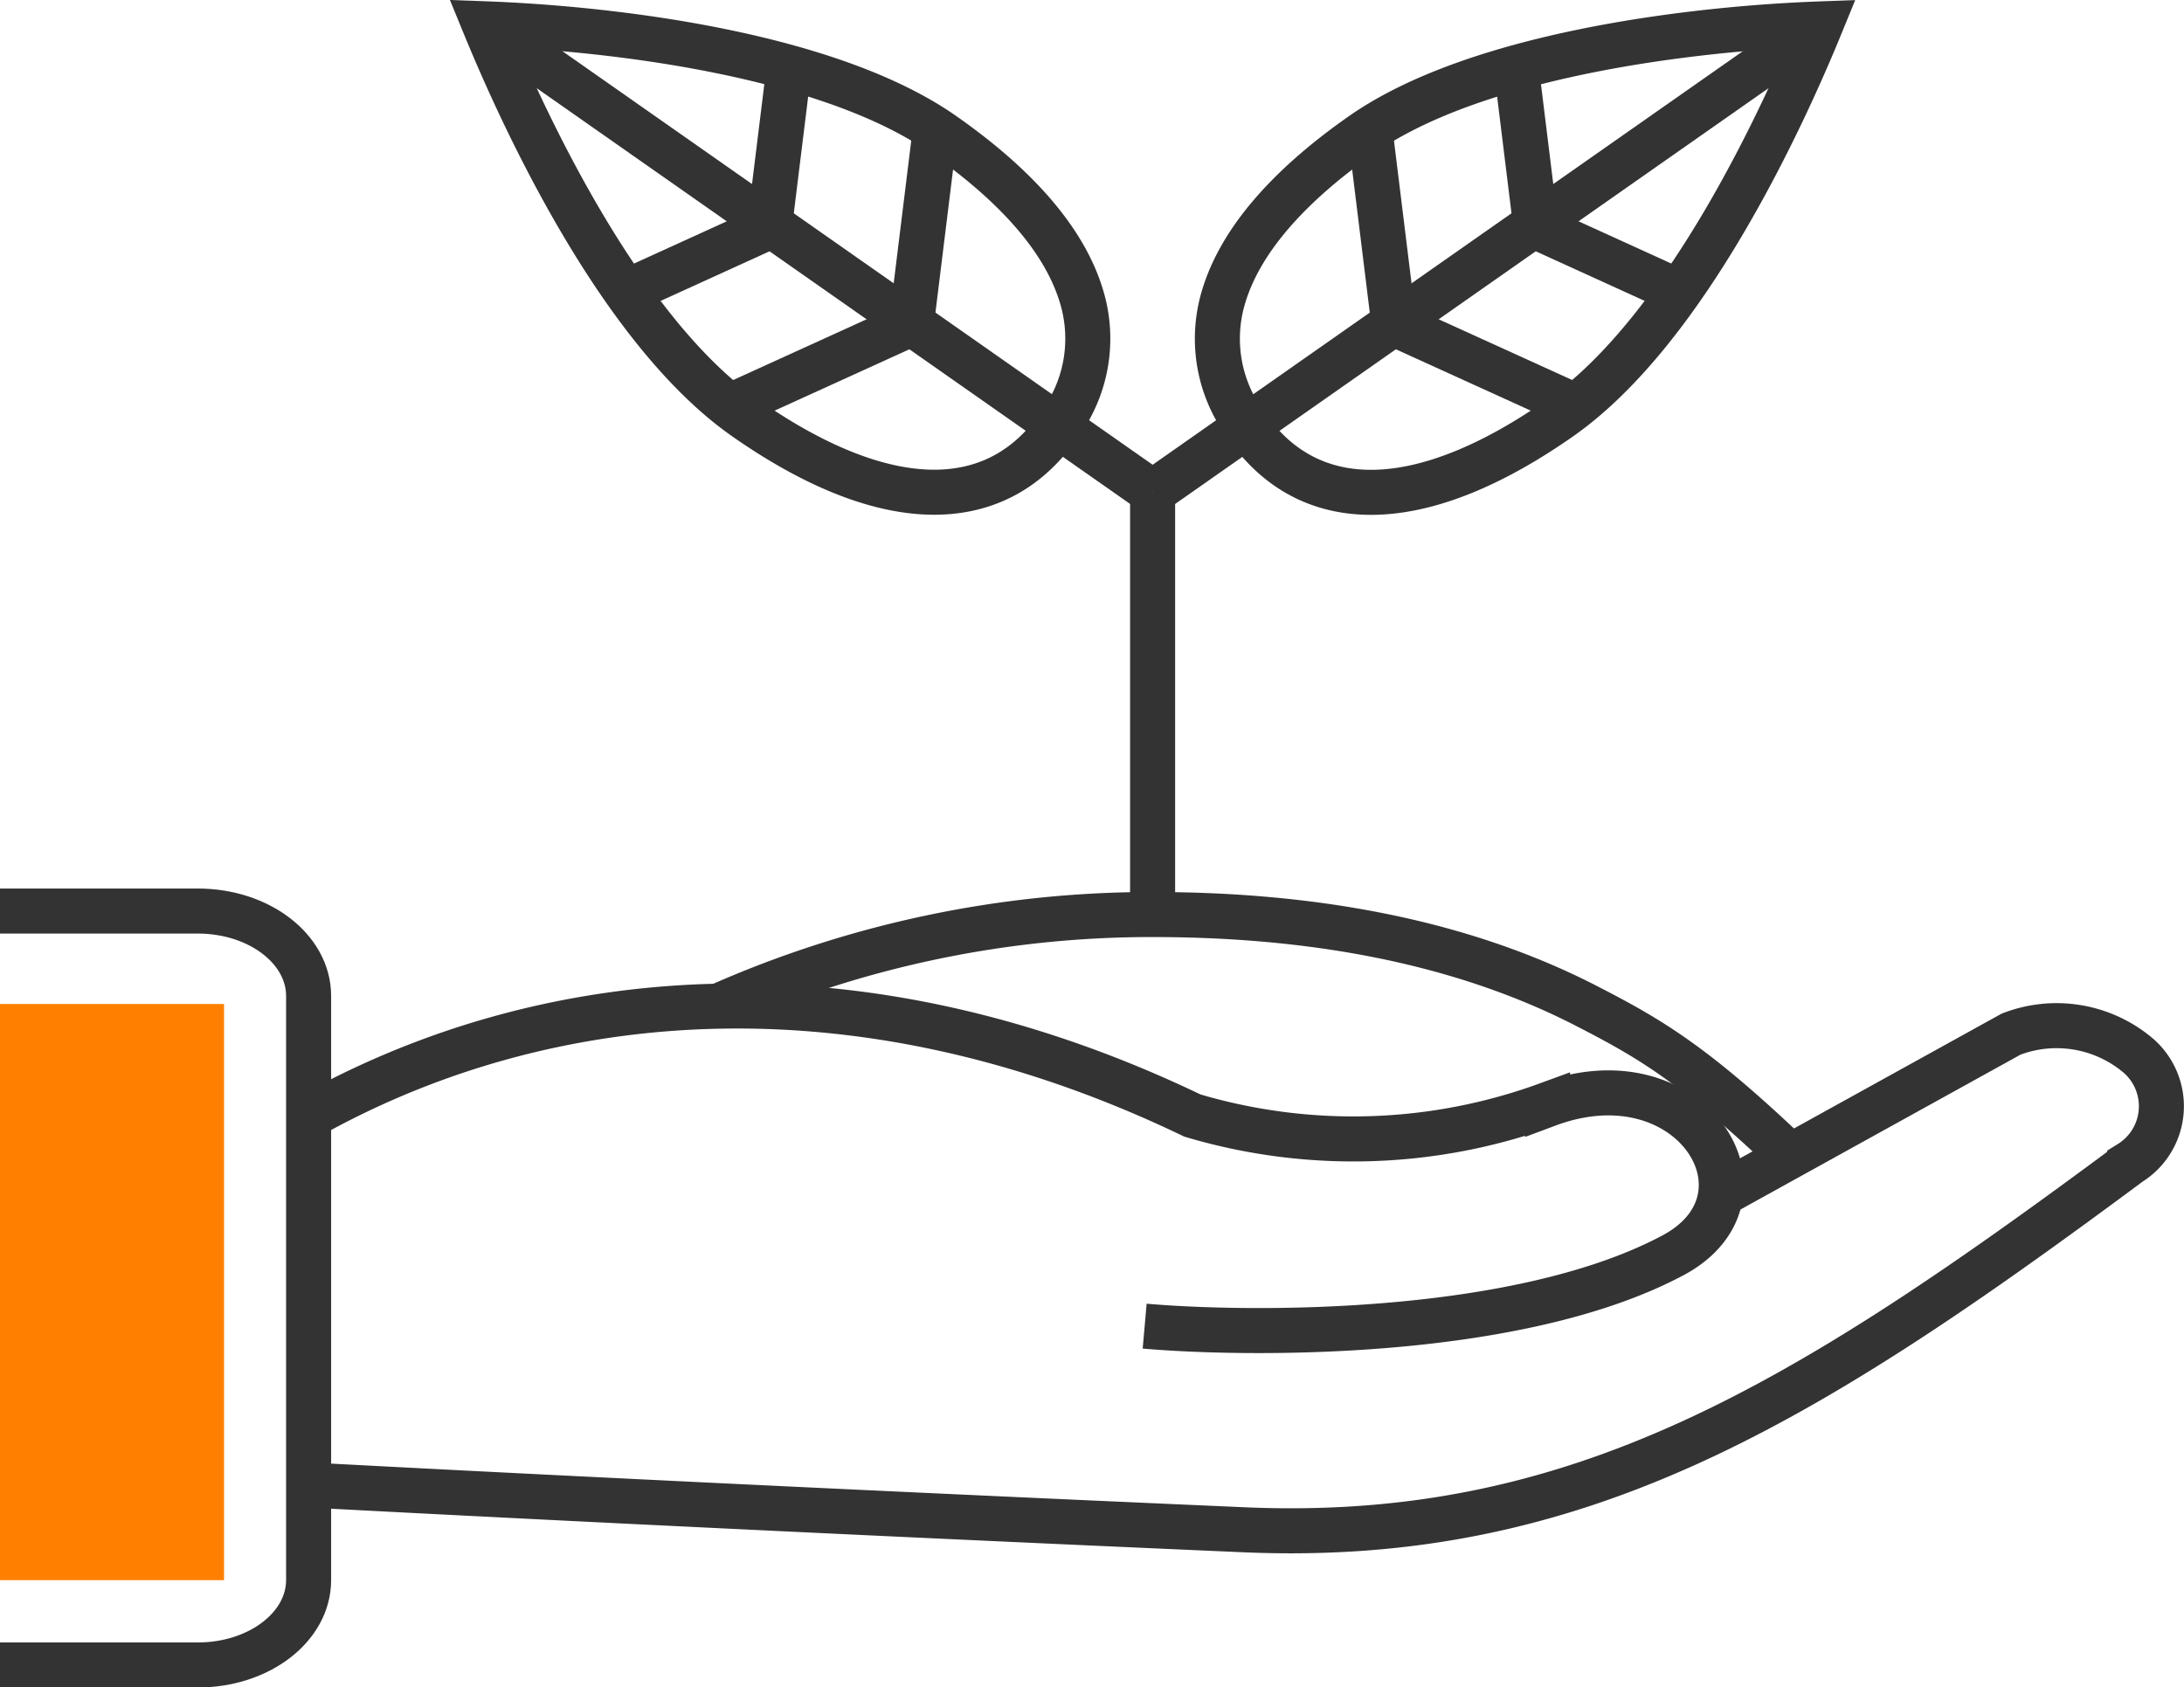
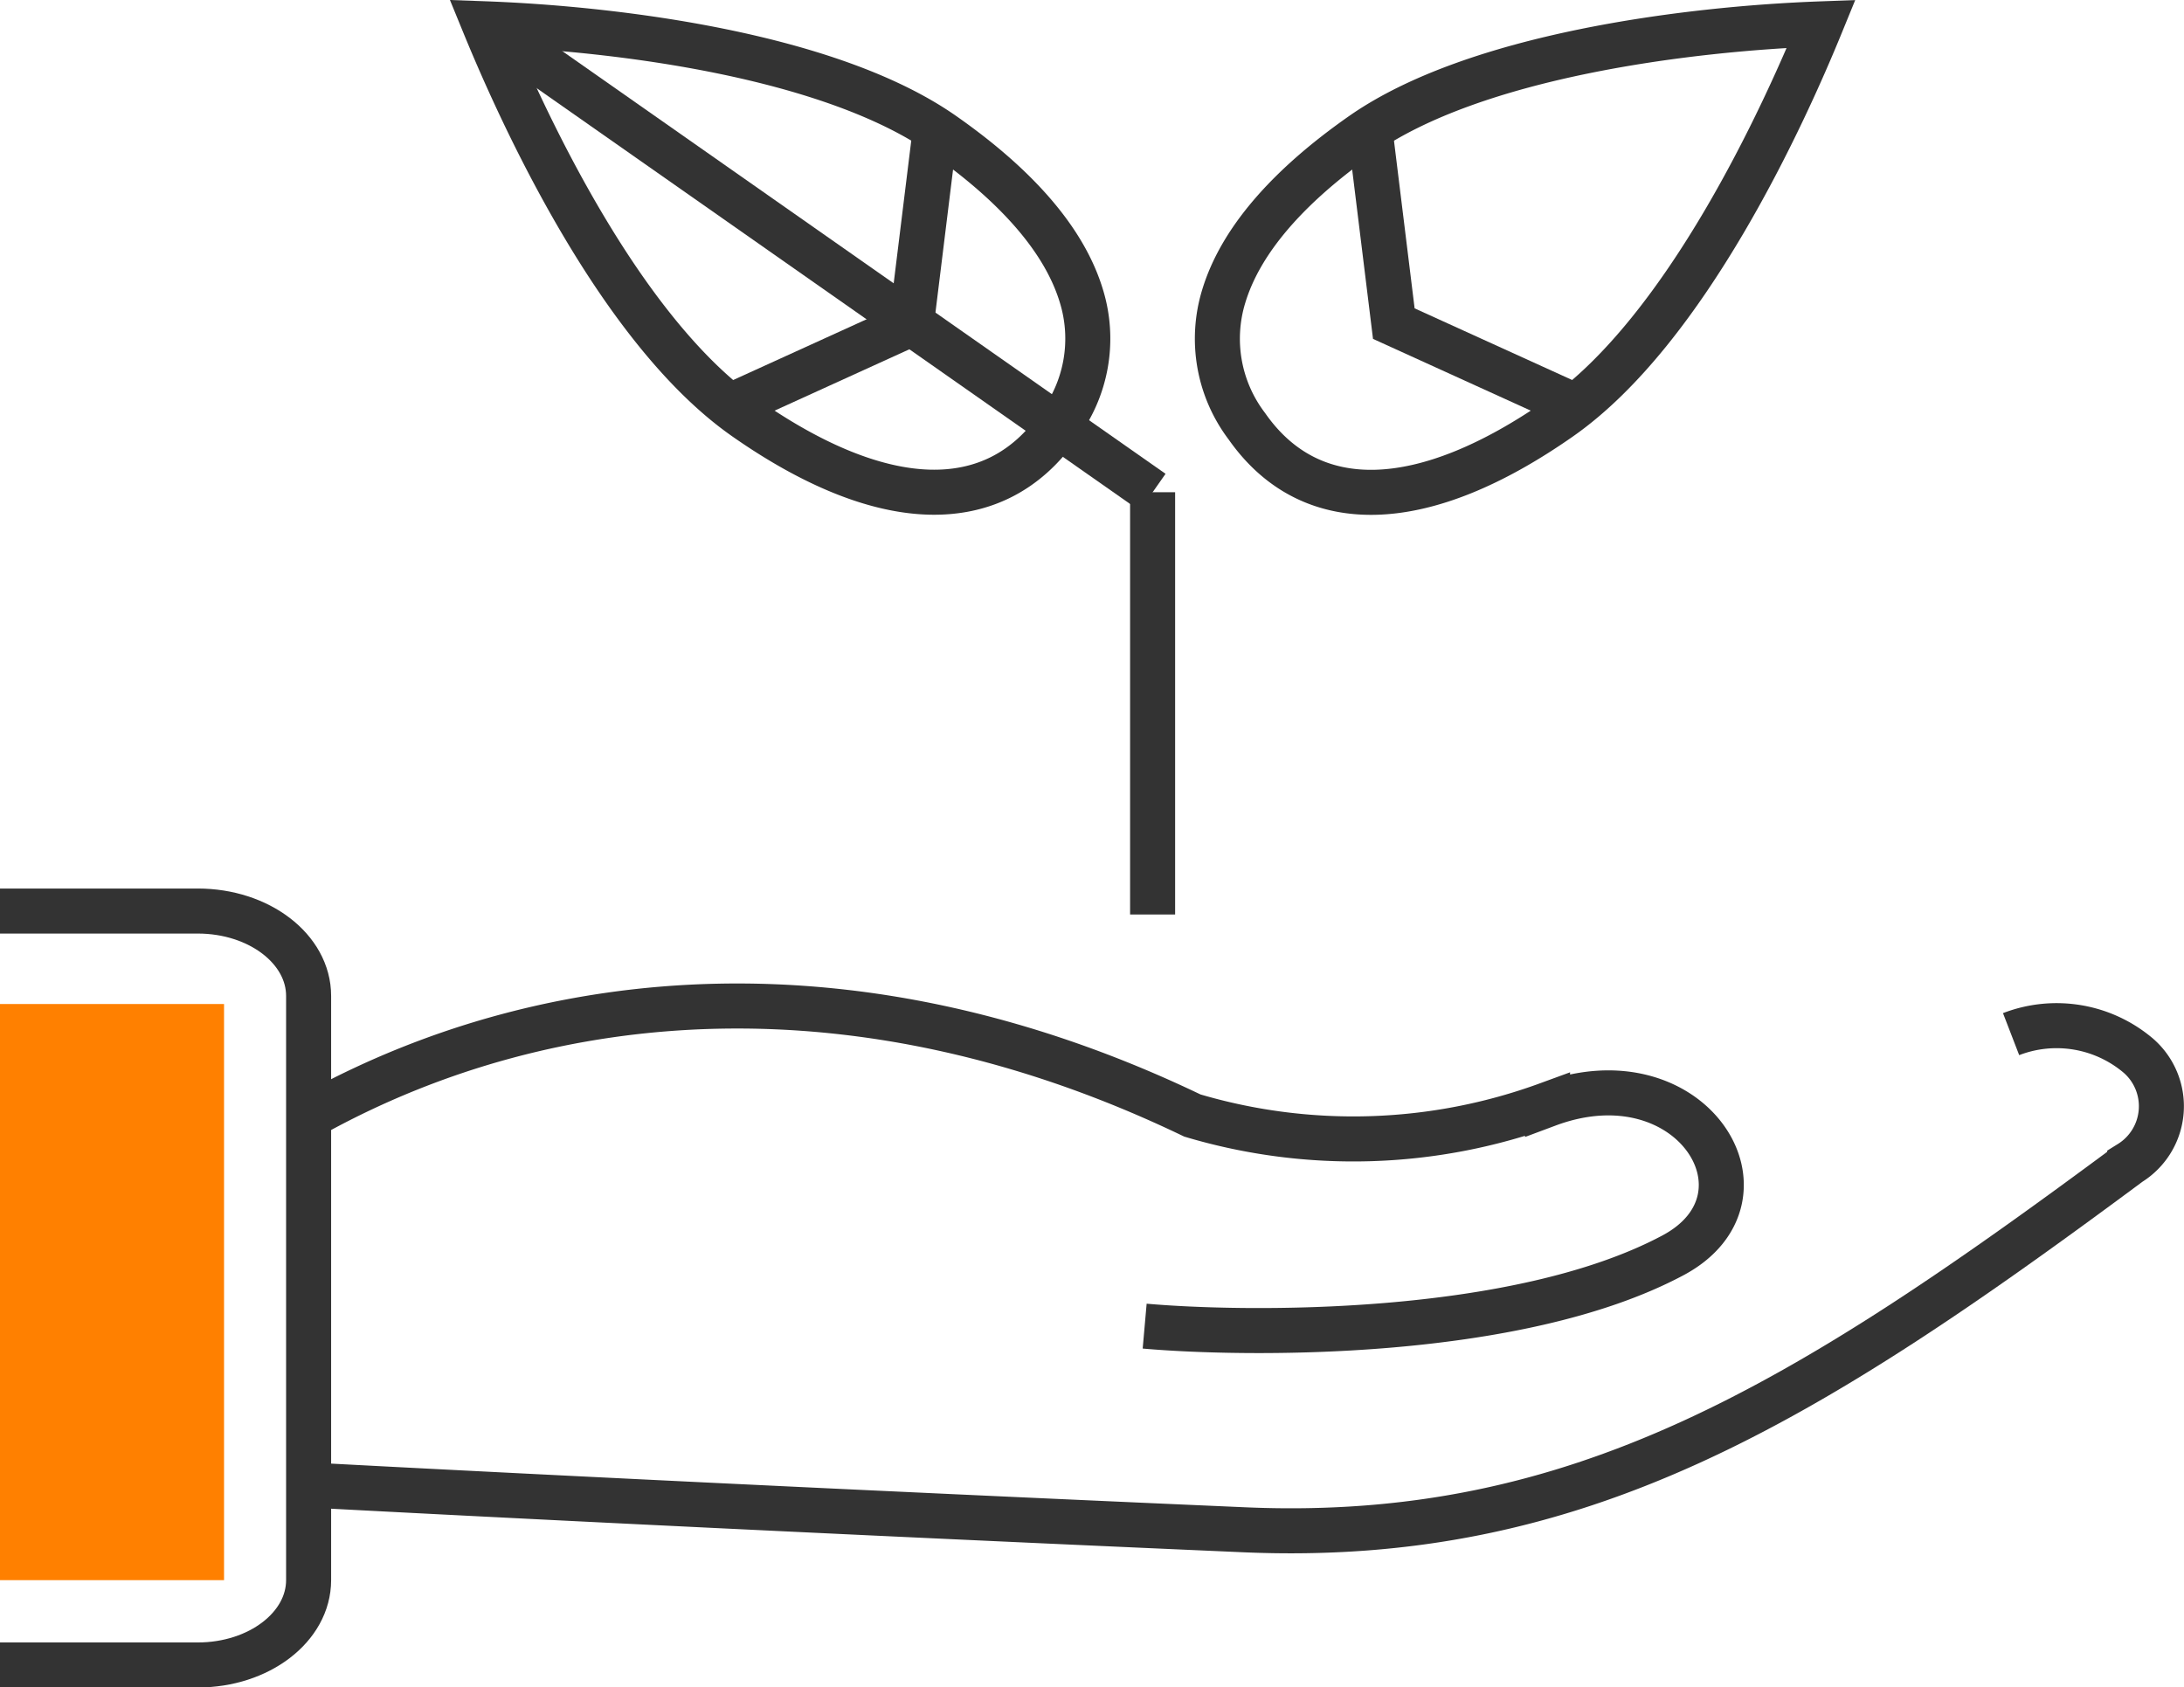
<svg xmlns="http://www.w3.org/2000/svg" width="97.002" height="74.942" viewBox="0 0 97.002 74.942">
  <g id="Group_4527" data-name="Group 4527" transform="translate(0 0.66)">
    <g id="Group_4400" data-name="Group 4400" transform="translate(0 0.395)">
      <path id="Path_6046" data-name="Path 6046" d="M46.664,45.3c4.408.39,16.5.567,23.461-3.142,4.865-2.591.812-9.084-5.567-6.7a25.1,25.1,0,0,1-15.776.488c-14.722-7.074-28.488-5.82-38.876-.155" transform="translate(4.176 12.542)" fill="none" stroke="#333" stroke-miterlimit="10" stroke-width="2" />
-       <path id="Path_6047" data-name="Path 6047" d="M9.906,52.113s16.8.907,41.164,1.97c14.842.647,24.888-5.555,39.345-16.282a2.975,2.975,0,0,0,.39-4.768,5.614,5.614,0,0,0-5.659-.962L72.282,39.184" transform="translate(4.176 12.803)" fill="none" stroke="#333" stroke-miterlimit="10" stroke-width="2" />
+       <path id="Path_6047" data-name="Path 6047" d="M9.906,52.113s16.8.907,41.164,1.97c14.842.647,24.888-5.555,39.345-16.282a2.975,2.975,0,0,0,.39-4.768,5.614,5.614,0,0,0-5.659-.962" transform="translate(4.176 12.803)" fill="none" stroke="#333" stroke-miterlimit="10" stroke-width="2" />
      <path id="Path_6048" data-name="Path 6048" d="M0,61.6H8.784c2.719,0,4.923-1.687,4.923-3.77V31.886c0-2.083-2.2-3.77-4.923-3.77H0" transform="translate(0 11.291)" fill="none" stroke="#333" stroke-miterlimit="10" stroke-width="2" />
      <path id="Path_6049" data-name="Path 6049" d="M64.854.4c-5.995.216-15.4,1.42-20.4,4.917-3.339,2.337-5.4,4.754-6.134,7.179a6.425,6.425,0,0,0,1.025,5.773c2.835,4.053,7.83,3.894,13.921-.371C58.855,13.983,63.181,4.493,64.854.4Z" transform="translate(16.033 -0.395)" fill="none" stroke="#333" stroke-miterlimit="10" stroke-width="2" />
-       <line id="Line_129" data-name="Line 129" y1="20.806" x2="29.695" transform="translate(51.193 0.001)" fill="none" stroke="#333" stroke-miterlimit="10" stroke-width="2" />
      <path id="Path_6050" data-name="Path 6050" d="M42.808,3.747,43.861,12.3l8.076,3.673" transform="translate(18.045 1.018)" fill="none" stroke="#333" stroke-miterlimit="10" stroke-width="2" />
-       <path id="Path_6051" data-name="Path 6051" d="M47.373,1.761l.87,7.066,6.367,2.9" transform="translate(19.97 0.181)" fill="none" stroke="#333" stroke-miterlimit="10" stroke-width="2" />
      <path id="Path_6052" data-name="Path 6052" d="M26.71,17.893c6.091,4.265,11.087,4.424,13.921.372a6.427,6.427,0,0,0,1.025-5.774c-.731-2.425-2.795-4.842-6.134-7.179-4.994-3.5-14.4-4.7-20.4-4.917C16.8,4.492,21.123,13.982,26.71,17.893Z" transform="translate(6.375 -0.395)" fill="none" stroke="#333" stroke-miterlimit="10" stroke-width="2" />
      <line id="Line_130" data-name="Line 130" x1="29.695" y1="20.806" transform="translate(21.499 0.001)" fill="none" stroke="#333" stroke-miterlimit="10" stroke-width="2" />
      <path id="Path_6053" data-name="Path 6053" d="M31.924,3.747,30.871,12.3,22.8,15.974" transform="translate(9.609 1.018)" fill="none" stroke="#333" stroke-miterlimit="10" stroke-width="2" />
-       <path id="Path_6054" data-name="Path 6054" d="M26.8,1.761l-.87,7.066-6.367,2.9" transform="translate(8.246 0.181)" fill="none" stroke="#333" stroke-miterlimit="10" stroke-width="2" />
      <line id="Line_131" data-name="Line 131" y2="18.754" transform="translate(51.193 20.806)" fill="none" stroke="#333" stroke-miterlimit="10" stroke-width="2" />
-       <path id="Path_6055" data-name="Path 6055" d="M22.449,32.291a47.438,47.438,0,0,1,19.282-4.066c6.863,0,13.549,1.113,19.282,4.066,2.736,1.41,4.721,2.533,9.048,6.666" transform="translate(9.463 11.337)" fill="none" stroke="#333" stroke-miterlimit="10" stroke-width="2" />
      <rect id="Rectangle_1970" data-name="Rectangle 1970" width="9.951" height="25.588" transform="translate(0 43.536)" fill="#ff8000" />
    </g>
  </g>
</svg>